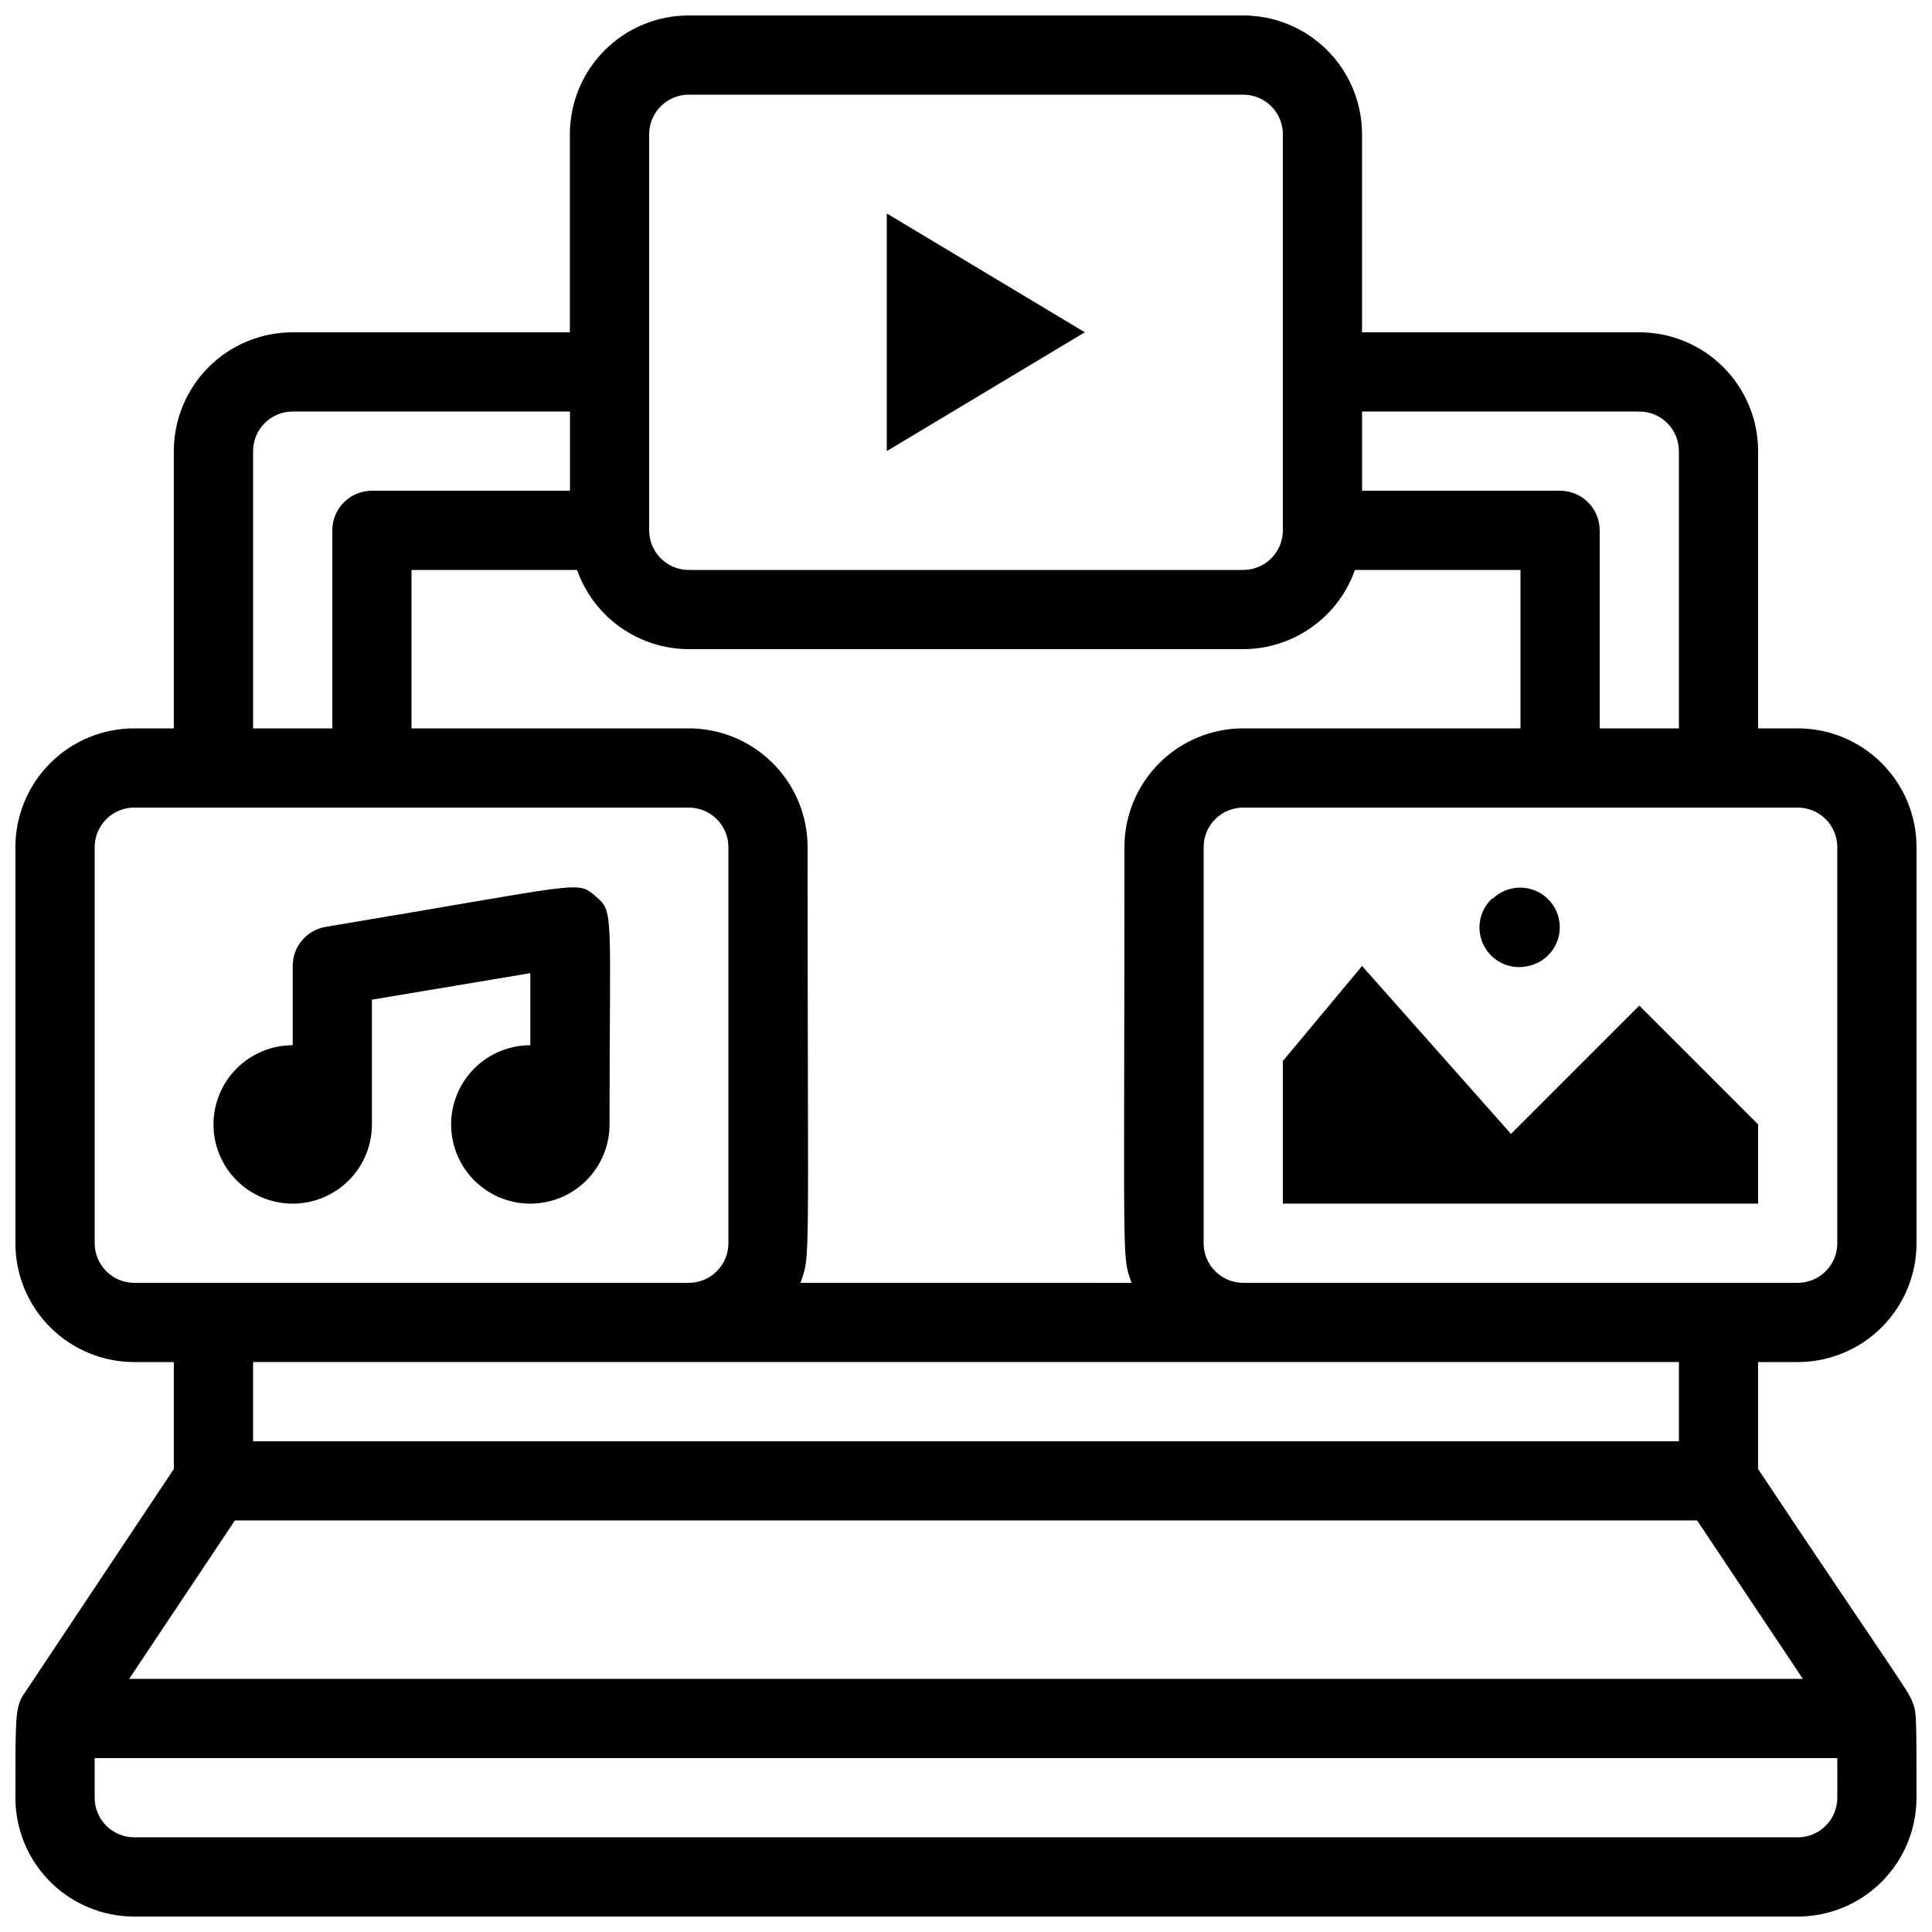
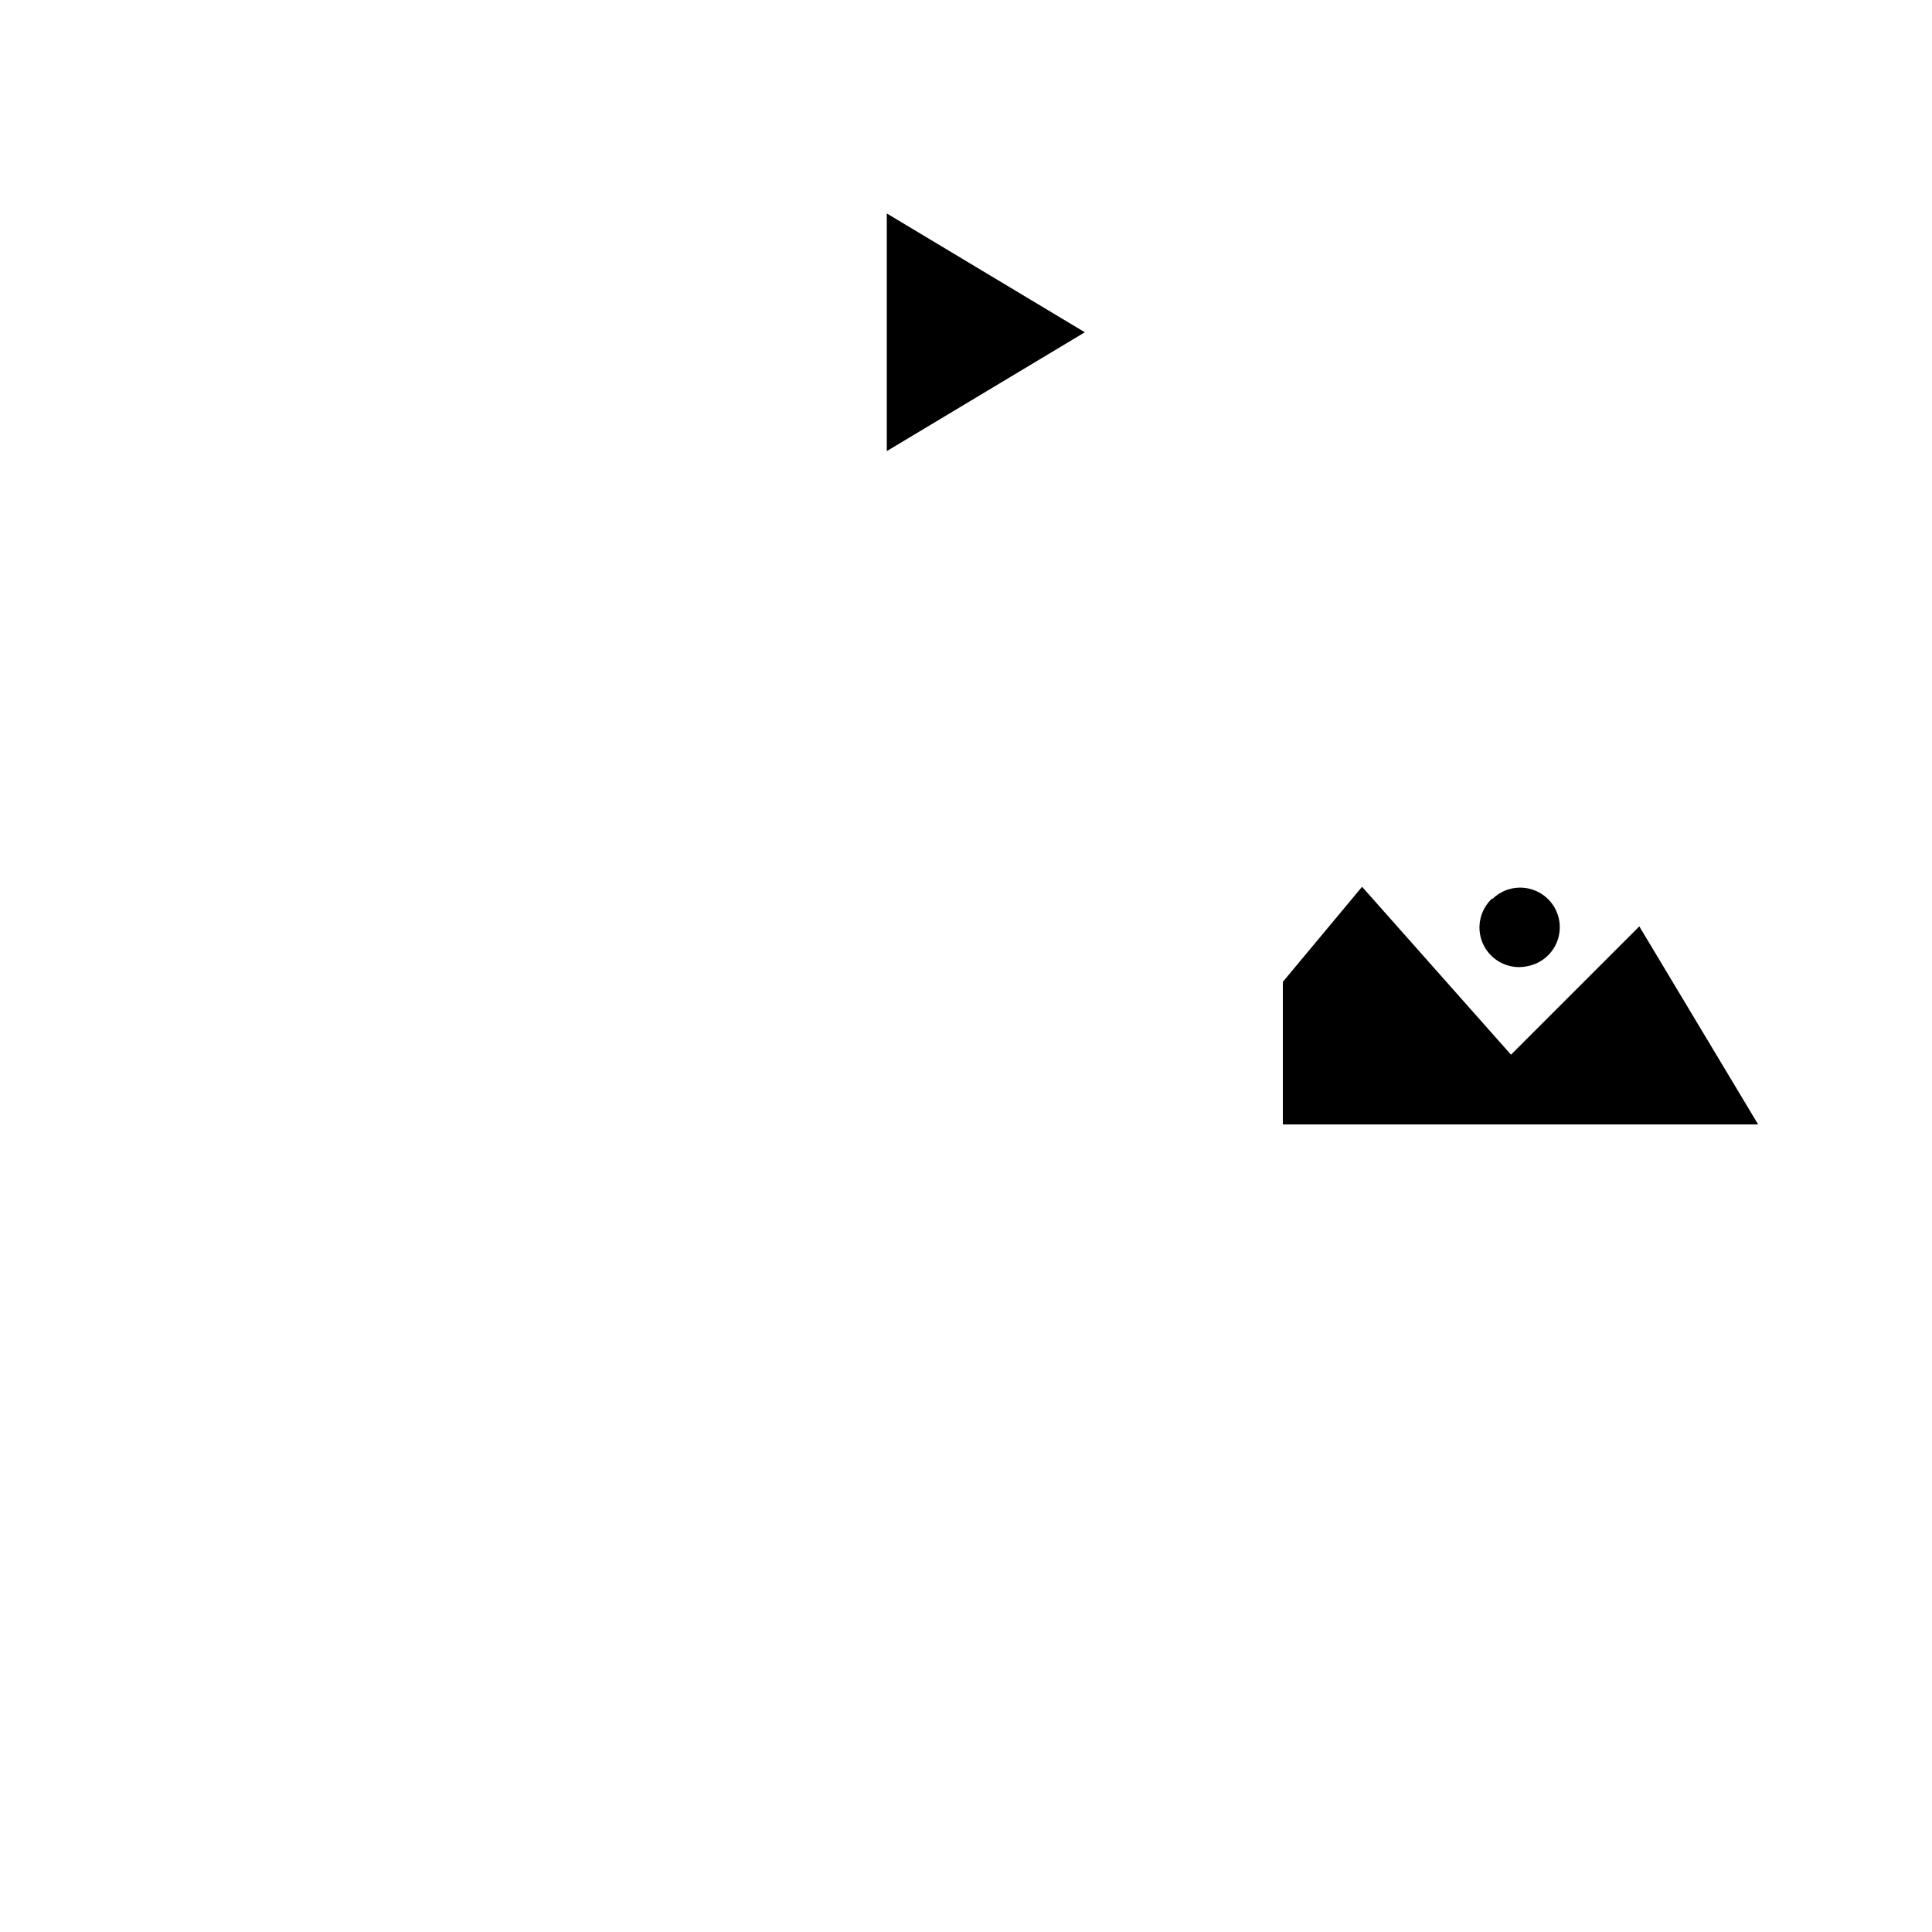
<svg xmlns="http://www.w3.org/2000/svg" width="800px" height="800px" version="1.1" viewBox="144 144 512 512">
  <defs>
    <clipPath id="a">
      <path d="m148.09 148.09h503.81v503.81h-503.81z" />
    </clipPath>
  </defs>
  <path d="m379.01 200.57 52.48 31.488-52.48 31.488z" />
  <g clip-path="url(#a)">
-     <path d="m620.41 504.96c8.352 0 16.363-3.316 22.266-9.223 5.906-5.902 9.223-13.914 9.223-22.262v-104.96c0-8.352-3.316-16.363-9.223-22.266-5.902-5.906-13.914-9.223-22.266-9.223h-10.496v-73.473c0-8.352-3.316-16.359-9.223-22.266-5.902-5.906-13.914-9.223-22.266-9.223h-73.473v-52.48c0-8.352-3.316-16.359-9.223-22.266-5.902-5.906-13.914-9.223-22.262-9.223h-146.95c-8.352 0-16.363 3.316-22.266 9.223-5.906 5.906-9.223 13.914-9.223 22.266v52.48h-73.473c-8.352 0-16.359 3.316-22.266 9.223s-9.223 13.914-9.223 22.266v73.473h-10.496c-8.352 0-16.359 3.316-22.266 9.223-5.906 5.902-9.223 13.914-9.223 22.266v104.96c0 8.348 3.316 16.359 9.223 22.262 5.906 5.906 13.914 9.223 22.266 9.223h10.496v28.34l-40.199 60.352c-1.785 3.465-1.785 5.773-1.785 26.766 0 8.352 3.316 16.363 9.223 22.266 5.906 5.906 13.914 9.223 22.266 9.223h440.83c8.352 0 16.363-3.316 22.266-9.223 5.906-5.902 9.223-13.914 9.223-22.266 0-22.883 0-22.566-1.156-25.609-1.156-3.043-5.773-8.922-40.828-61.508v-28.34zm10.496-136.45v104.96c0 2.781-1.105 5.453-3.074 7.418-1.969 1.969-4.637 3.074-7.422 3.074h-146.94c-5.797 0-10.496-4.699-10.496-10.492v-104.96c0-5.797 4.699-10.496 10.496-10.496h146.94c2.785 0 5.453 1.105 7.422 3.074s3.074 4.637 3.074 7.422zm-304.38-31.484h-73.473v-41.984h43.875-0.004c2.168 6.125 6.176 11.43 11.473 15.188 5.301 3.758 11.633 5.785 18.129 5.805h146.95c6.496-0.02 12.828-2.047 18.125-5.805 5.301-3.758 9.305-9.062 11.473-15.188h43.871v41.984h-73.469c-8.352 0-16.363 3.316-22.266 9.223-5.906 5.902-9.223 13.914-9.223 22.266 0 113.78-0.734 107.9 1.891 115.46l-87.75-0.004c2.731-7.766 1.891-2.519 1.891-115.46v0.004c0-8.352-3.32-16.363-9.223-22.266-5.906-5.906-13.914-9.223-22.266-9.223zm251.91-83.969h-0.004c2.785 0 5.453 1.105 7.422 3.074s3.074 4.637 3.074 7.422v73.473h-20.992v-52.48c0-2.785-1.105-5.453-3.074-7.422s-4.637-3.074-7.422-3.074h-52.48v-20.992zm-262.4-73.473c0-5.797 4.699-10.496 10.496-10.496h146.95c2.781 0 5.453 1.105 7.418 3.074 1.969 1.969 3.074 4.637 3.074 7.422v104.96c0 2.781-1.105 5.453-3.074 7.422-1.965 1.969-4.637 3.074-7.418 3.074h-146.95c-5.797 0-10.496-4.699-10.496-10.496zm-104.96 83.969c0-5.797 4.699-10.496 10.496-10.496h73.473v20.992h-52.48c-5.797 0-10.496 4.699-10.496 10.496v52.48h-20.992zm-41.984 209.92v-104.96c0-5.797 4.699-10.496 10.496-10.496h146.95c2.781 0 5.453 1.105 7.422 3.074s3.074 4.637 3.074 7.422v104.96c0 2.781-1.105 5.453-3.074 7.418-1.969 1.969-4.641 3.074-7.422 3.074h-146.95c-5.797 0-10.496-4.699-10.496-10.492zm461.82 146.94c0 2.785-1.105 5.453-3.074 7.422s-4.637 3.074-7.422 3.074h-440.83c-5.797 0-10.496-4.699-10.496-10.496v-10.496h461.82zm-452.69-31.488 28.023-41.984h387.51l28.023 41.984zm410.71-62.977h-377.86v-20.992h377.86z" />
-   </g>
+     </g>
  <path d="m539.49 382.05c-3.539 3.231-4.438 8.449-2.184 12.676 2.25 4.231 7.078 6.398 11.734 5.273 3.234-0.688 5.953-2.856 7.344-5.856s1.285-6.481-0.281-9.391c-1.566-2.91-4.414-4.91-7.684-5.402-3.269-0.492-6.578 0.586-8.93 2.91z" />
-   <path d="m301.86 381.53c-5.144-4.305-2.625-3.359-71.477 8.082-5.094 0.824-8.832 5.231-8.816 10.391v20.992c-5.566 0-10.906 2.211-14.844 6.148-3.938 3.934-6.148 9.273-6.148 14.844 0 5.566 2.211 10.906 6.148 14.844 3.938 3.934 9.277 6.148 14.844 6.148s10.906-2.215 14.844-6.148c3.938-3.938 6.148-9.277 6.148-14.844v-33.062l41.984-7.031v19.102c-5.566 0-10.906 2.211-14.844 6.148-3.938 3.934-6.148 9.273-6.148 14.844 0 5.566 2.211 10.906 6.148 14.844 3.938 3.934 9.277 6.148 14.844 6.148 5.566 0 10.906-2.215 14.844-6.148 3.938-3.938 6.148-9.277 6.148-14.844 0-56.469 1.258-56.262-3.676-60.457z" />
-   <path d="m609.92 441.98v20.992h-125.95v-37.789l20.992-25.188 39.469 44.5 34.004-34.004z" />
+   <path d="m609.92 441.98h-125.95v-37.789l20.992-25.188 39.469 44.5 34.004-34.004z" />
</svg>